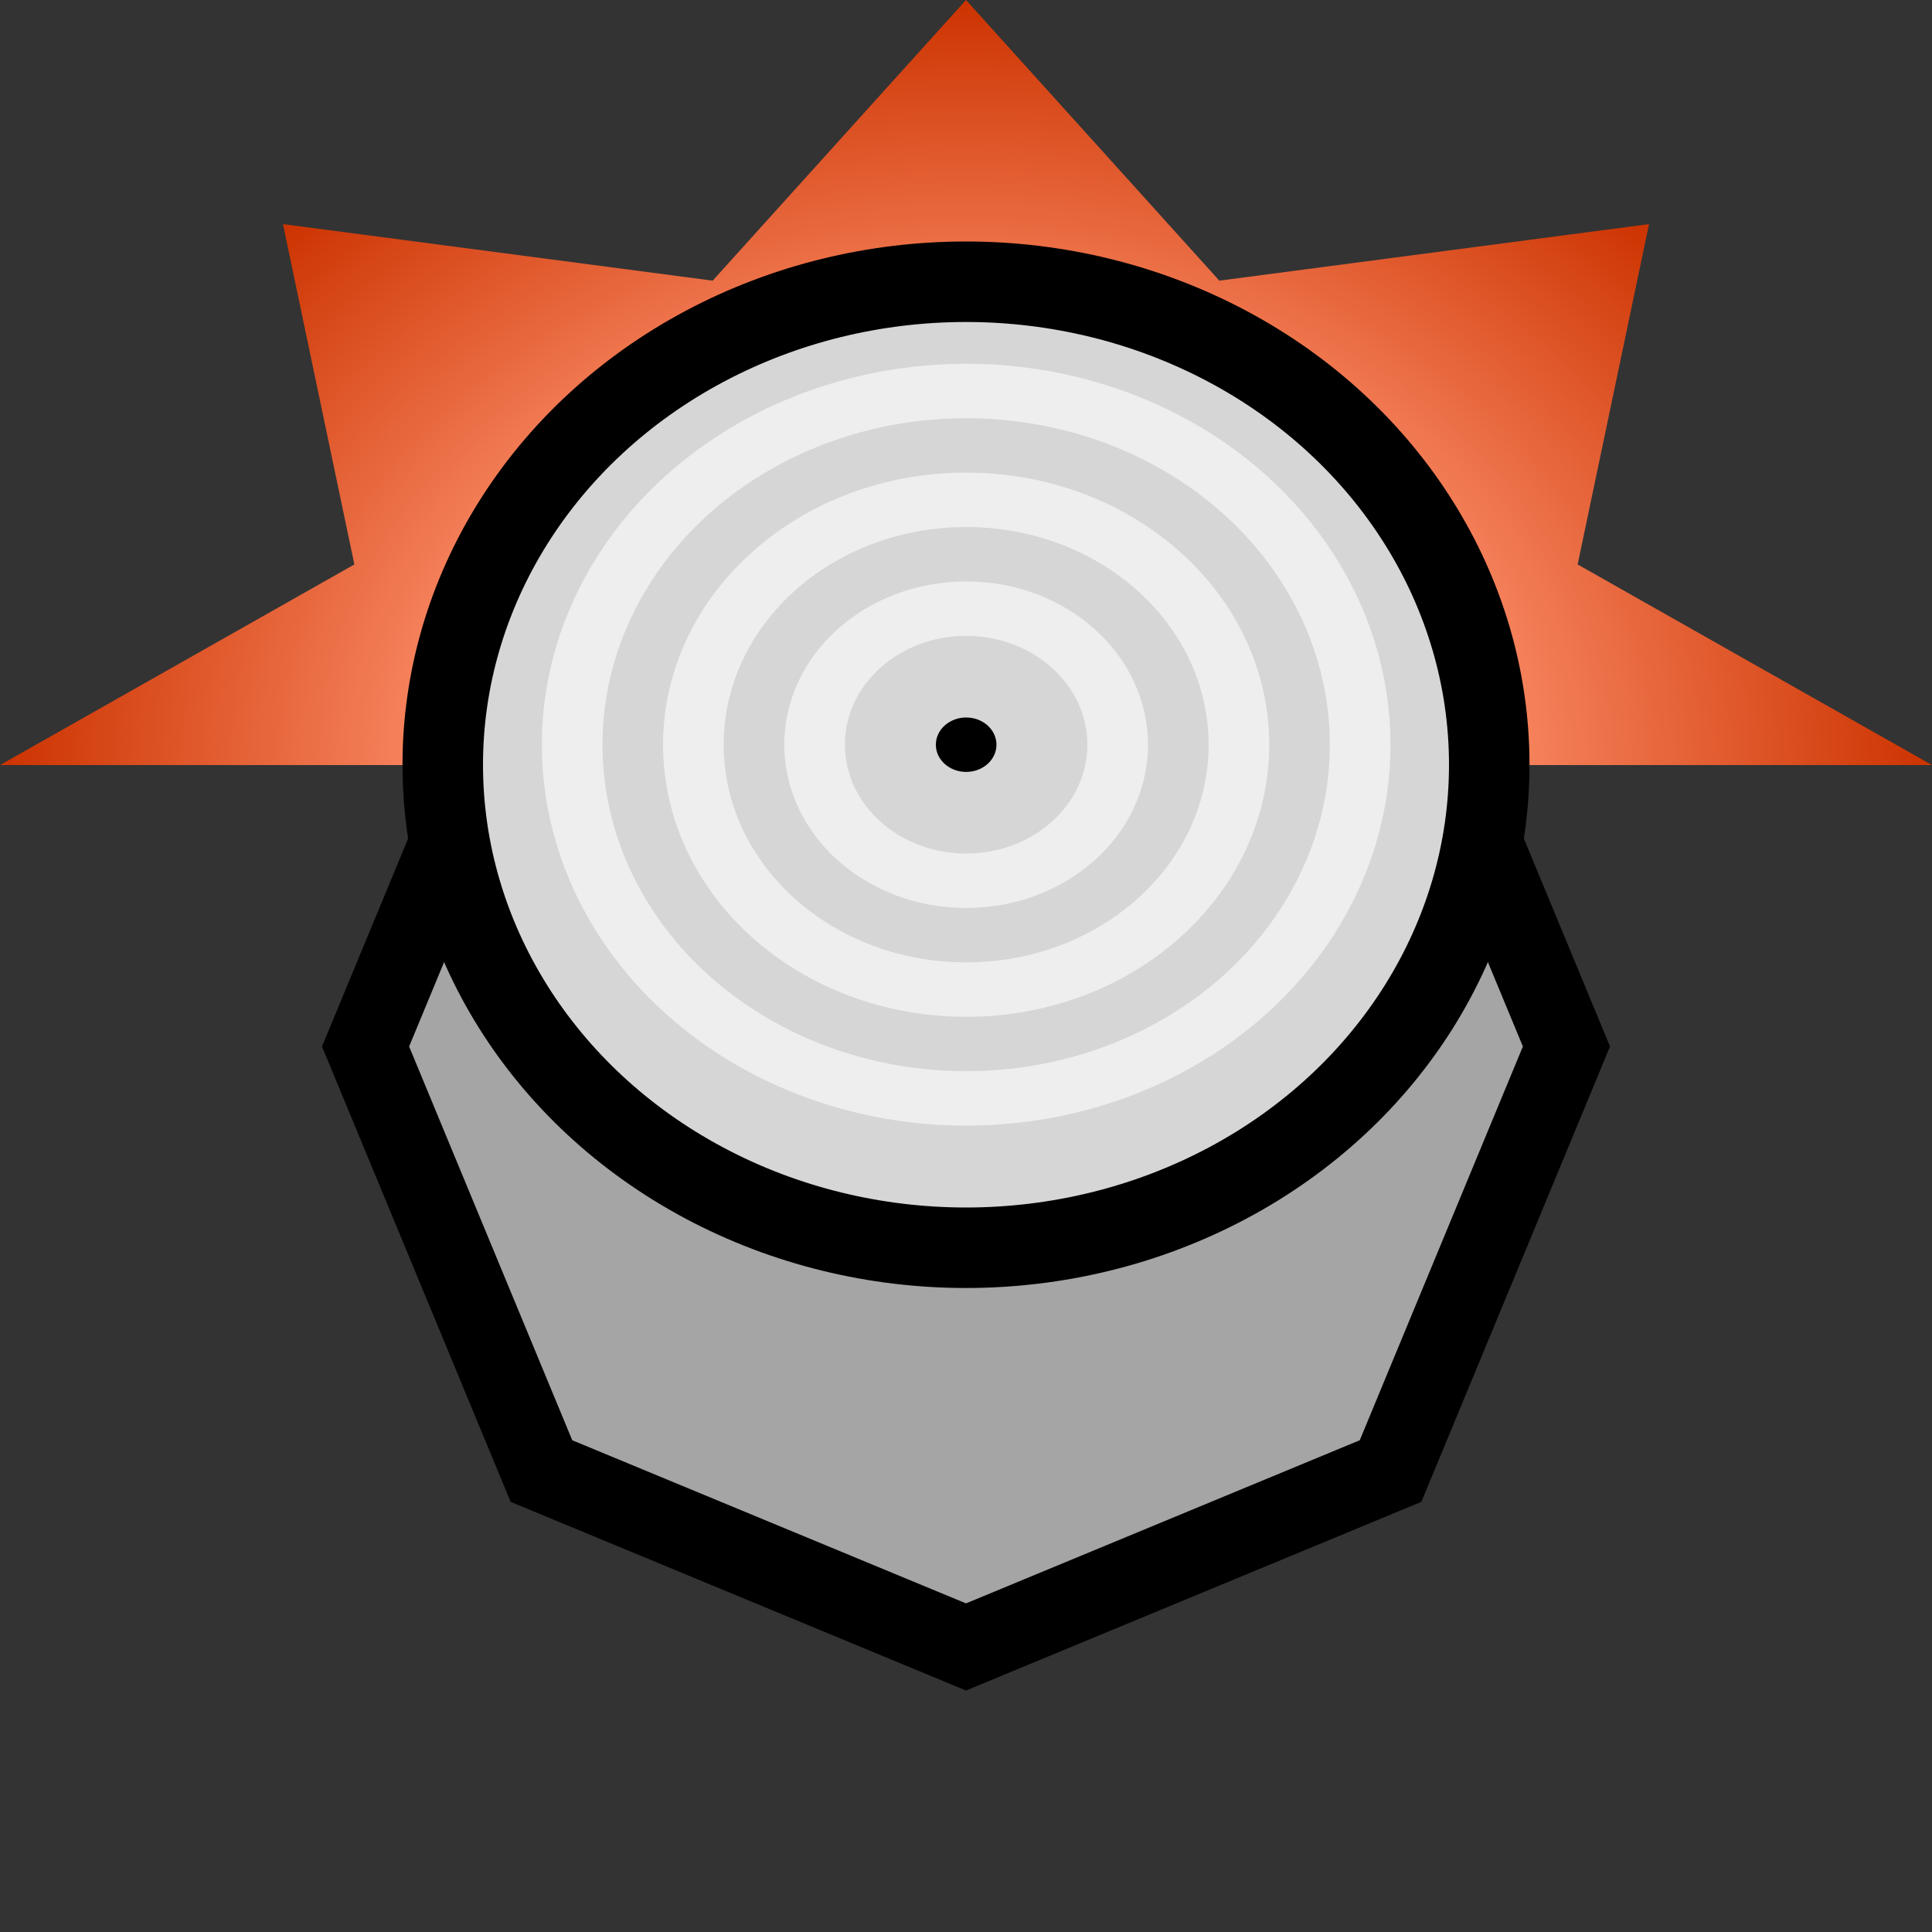
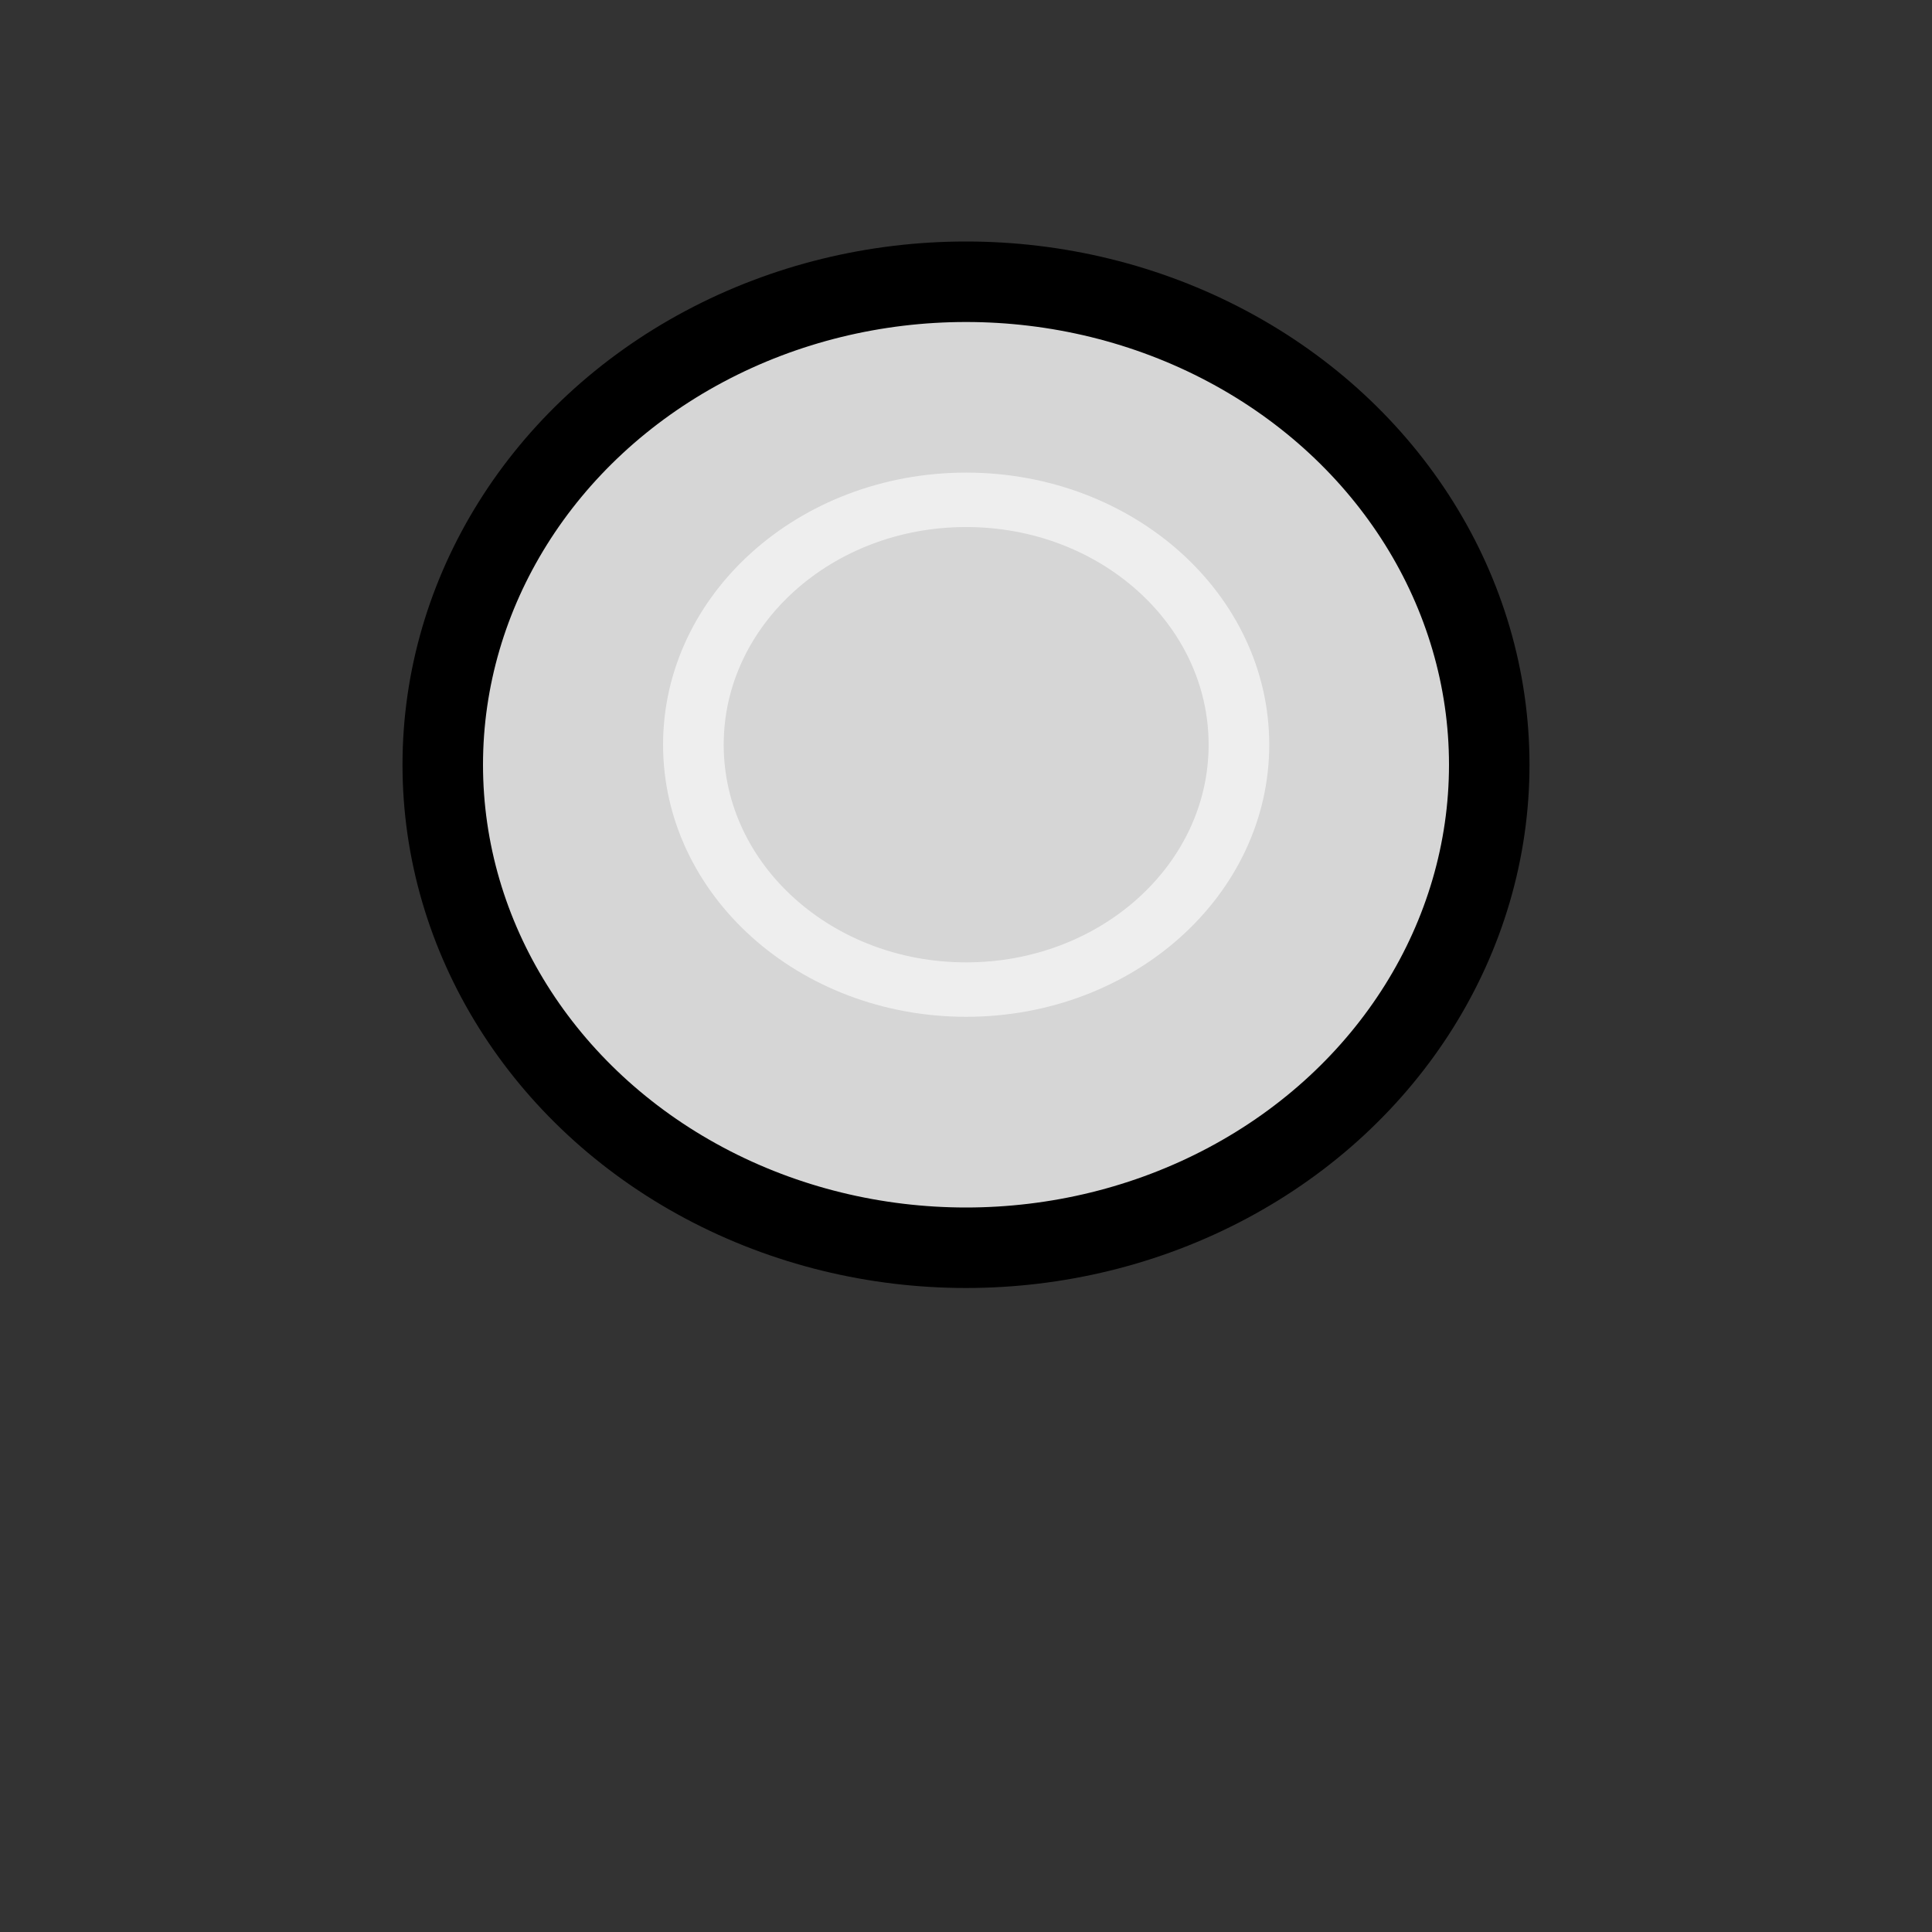
<svg xmlns="http://www.w3.org/2000/svg" height="24" viewBox="0 0 24 24" width="24">
  <rect x="0" y="0" width="24" height="24" fill="#333333" stroke="none" />
  <radialGradient id="a" cx="12" cy="12" gradientUnits="userSpaceOnUse" r="12">
    <stop offset="0" stop-color="#ff9471" />
    <stop offset=".481" stop-color="#ff9471" />
    <stop offset="1" stop-color="#c30" />
  </radialGradient>
-   <path d="m12 0 3.147 4.402 5.338-.887-.887 5.338 4.402 3.147h-24l4.402-3.147-.887-5.338 5.338.887z" fill="url(#a)" transform="scale(1 .792)" />
-   <path d="m19.459 13-2.185 5.274-5.274 2.185-5.274-2.185-2.185-5.274 2.185-5.274 5.274-2.185 5.274 2.185z" fill="#a5a5a5" stroke="#000" />
  <ellipse cx="12" cy="9.5" fill="#d6d6d6" rx="6.5" ry="6" stroke="#000" />
  <g transform="matrix(.753 0 0 .676 2.966 1.139)">
    <g fill="none" stroke="#fff" stroke-opacity=".596">
-       <circle cx="12" cy="12" r="6.5" />
      <circle cx="12" cy="12" r="4.5" />
-       <circle cx="12" cy="12" r="2.5" />
    </g>
-     <circle cx="12" cy="12" r=".5" />
  </g>
</svg>